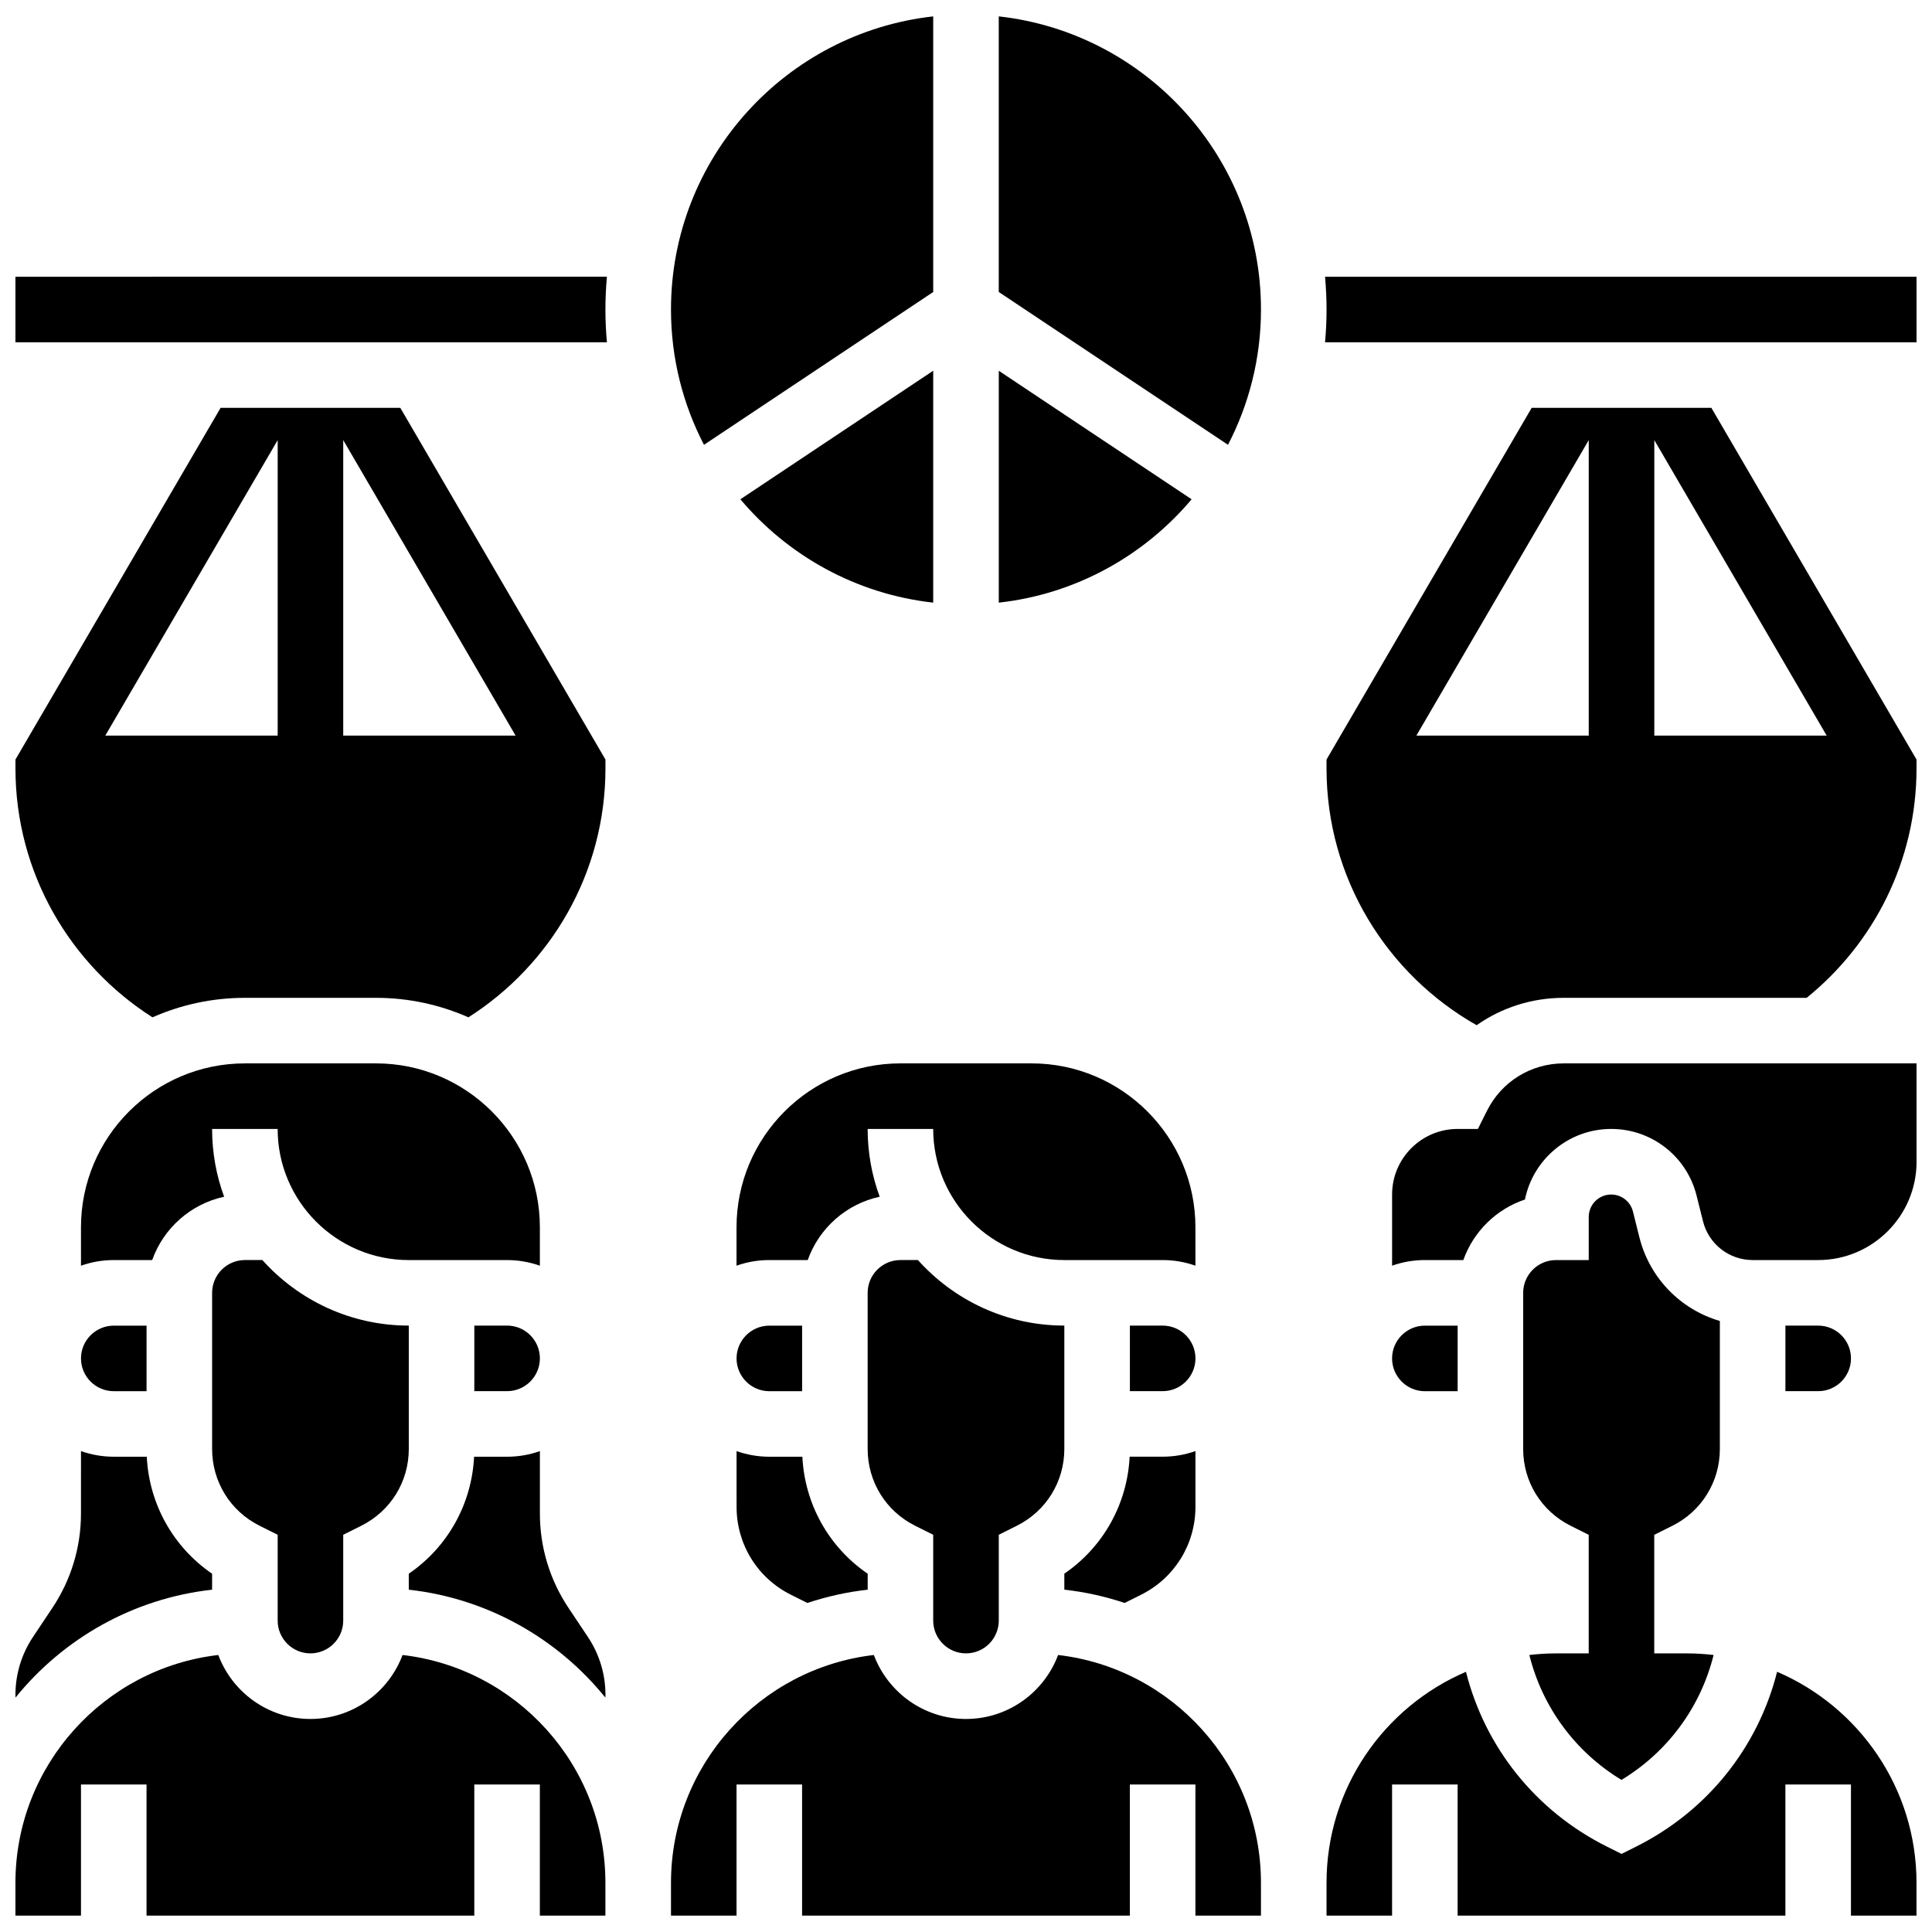
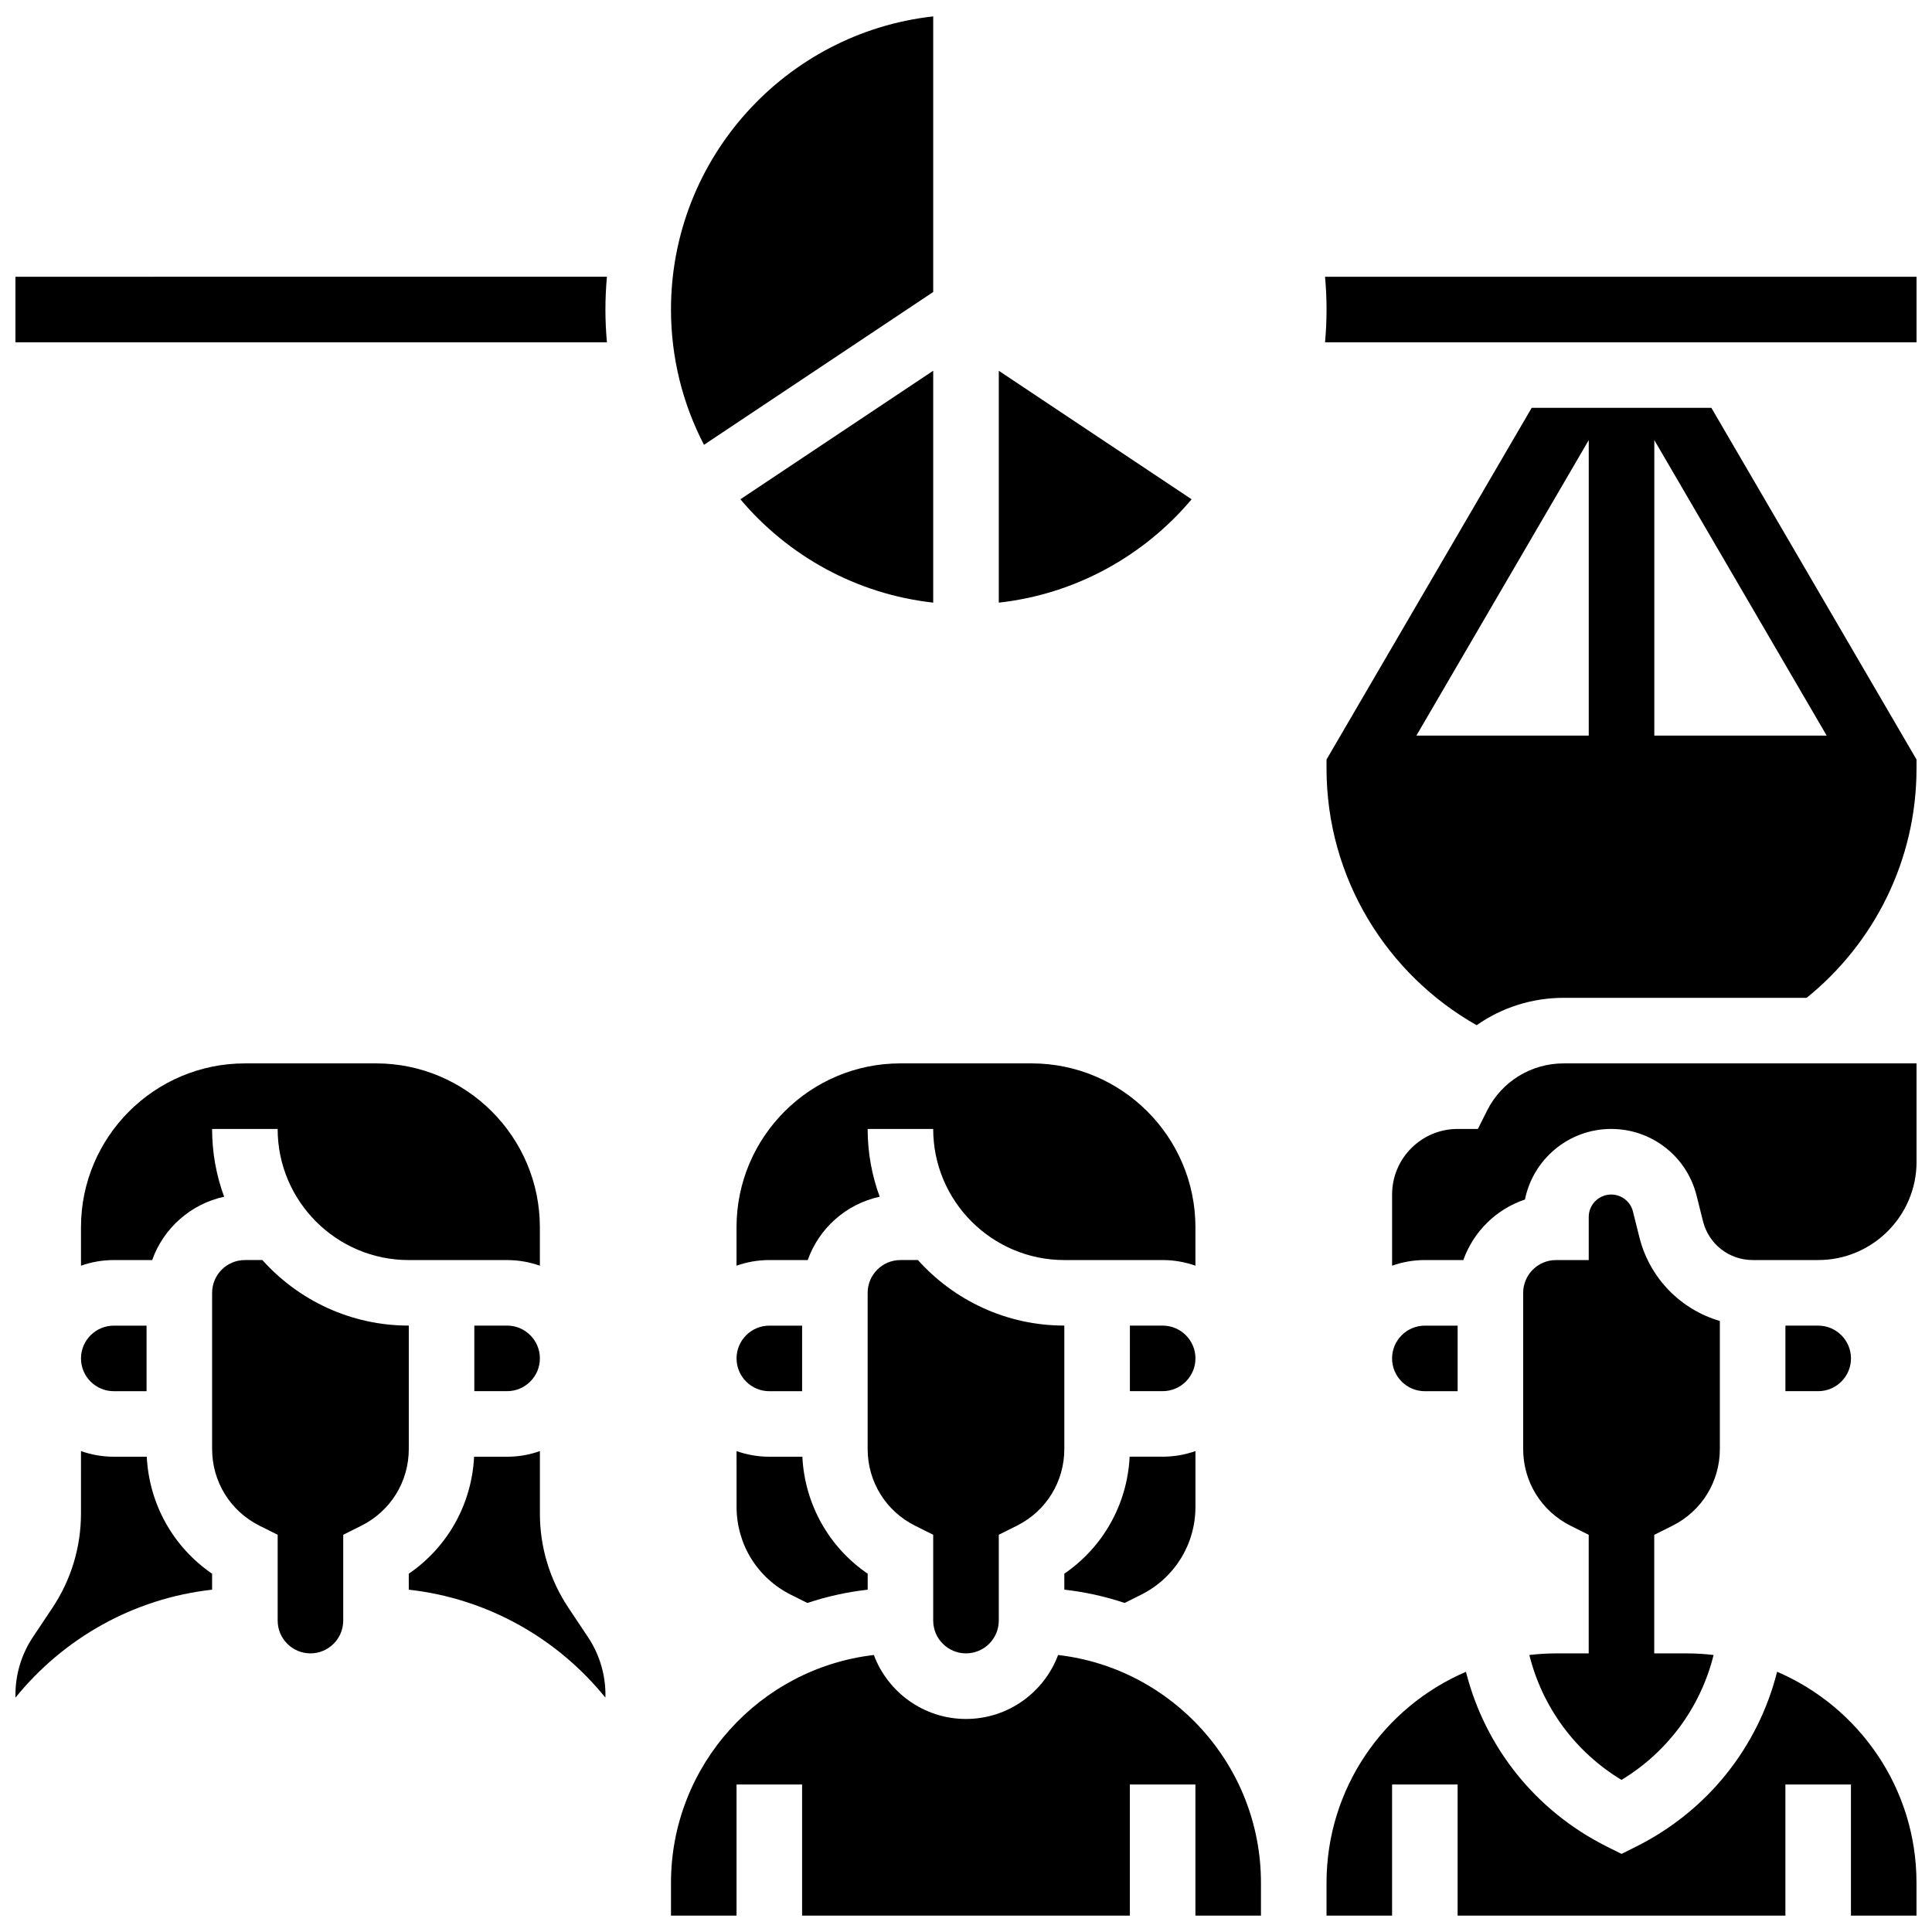
<svg xmlns="http://www.w3.org/2000/svg" width="800px" height="800px" version="1.1" viewBox="144 144 512 512">
  <defs>
    <clipPath id="k">
      <path d="m495 252h156.9v164h-156.9z" />
    </clipPath>
    <clipPath id="h">
      <path d="m148.09 252h156.91v162h-156.91z" />
    </clipPath>
    <clipPath id="g">
      <path d="m321 148.09h71v113.91h-71z" />
    </clipPath>
    <clipPath id="f">
-       <path d="m408 148.09h71v113.91h-71z" />
-     </clipPath>
+       </clipPath>
    <clipPath id="e">
      <path d="m495 217h156.9v18h-156.9z" />
    </clipPath>
    <clipPath id="d">
      <path d="m148.09 217h156.91v18h-156.91z" />
    </clipPath>
    <clipPath id="c">
      <path d="m495 587h156.9v64.902h-156.9z" />
    </clipPath>
    <clipPath id="b">
      <path d="m512 425h139.9v55h-139.9z" />
    </clipPath>
    <clipPath id="a">
      <path d="m321 582h158v69.902h-158z" />
    </clipPath>
    <clipPath id="j">
      <path d="m148.09 528h52.906v66h-52.906z" />
    </clipPath>
    <clipPath id="i">
      <path d="m148.09 582h156.91v69.902h-156.91z" />
    </clipPath>
  </defs>
  <g clip-path="url(#k)">
    <path d="m582.41 252.08h-32.496l-54.371 93.203v2.348c0 29.156 16.059 54.621 39.785 68.059 6.609-4.648 14.605-7.254 23.07-7.254h64.383c17.742-14.344 29.117-36.266 29.117-60.805v-2.348l-54.367-93.203zm-63.055 86.863 45.68-78.309v78.312zm63.055 0v-78.312l45.68 78.312z" />
  </g>
  <g clip-path="url(#h)">
-     <path d="m234.96 252.08h-32.496l-54.367 93.203v2.348c0 27.711 14.508 52.086 36.316 65.973 7.5-3.312 15.781-5.168 24.488-5.168h34.746c8.711 0 16.992 1.855 24.488 5.168 21.809-13.887 36.316-38.258 36.316-65.973v-2.348l-54.367-93.203zm-63.055 86.863 45.684-78.309v78.312zm63.055 0v-78.312l45.68 78.312z" />
-   </g>
+     </g>
  <path d="m391.31 242.25-51.102 34.066c12.594 14.945 30.668 25.117 51.102 27.387z" />
  <g clip-path="url(#g)">
    <path d="m391.31 221.38v-73.035c-39.031 4.336-69.492 37.512-69.492 77.684 0 12.918 3.168 25.105 8.742 35.852z" />
  </g>
  <g clip-path="url(#f)">
    <path d="m408.68 148.34v73.035l60.75 40.5c5.574-10.746 8.742-22.934 8.742-35.852 0-40.168-30.457-73.348-69.492-77.684z" />
  </g>
  <g clip-path="url(#e)">
    <path d="m495.15 217.34c0.258 2.863 0.398 5.758 0.398 8.688 0 2.93-0.141 5.824-0.398 8.688h156.75v-17.371z" />
  </g>
  <g clip-path="url(#d)">
    <path d="m148.09 217.34v17.371h156.75c-0.258-2.863-0.398-5.758-0.398-8.688 0-2.93 0.141-5.824 0.398-8.688z" />
  </g>
  <path d="m459.79 276.32-51.102-34.066v61.453c20.434-2.269 38.508-12.441 51.102-27.387z" />
  <path d="m269.7 495.3v17.371h8.688c4.789 0 8.688-3.898 8.688-8.688s-3.898-8.688-8.688-8.688z" />
  <path d="m287.07 469.24c0-23.949-19.484-43.434-43.434-43.434l-34.742 0.004c-23.949 0-43.434 19.484-43.434 43.434v10.18c2.719-0.965 5.641-1.492 8.688-1.492h10.18c2.988-8.426 10.195-14.871 19.07-16.785-2.062-5.602-3.191-11.652-3.191-17.961h17.371c0 19.16 15.586 34.746 34.746 34.746h26.059c3.043 0 5.969 0.531 8.688 1.492z" />
  <path d="m339.2 543.32c0 9.934 5.519 18.867 14.406 23.309l4.356 2.176c5.117-1.707 10.461-2.906 15.984-3.519v-4.234c-10.281-7.035-16.68-18.402-17.312-31.004h-8.75c-3.043 0-5.969-0.531-8.688-1.492z" />
  <path d="m356.57 512.68v-17.371h-8.688c-4.789 0-8.688 3.898-8.688 8.688 0 4.789 3.898 8.688 8.688 8.688z" />
  <path d="m400 582.16c4.789 0 8.688-3.898 8.688-8.688v-22.742l4.801-2.402c7.754-3.879 12.57-11.672 12.57-20.34v-32.695c-15.398 0-29.254-6.719-38.805-17.371l-4.629 0.004c-4.789 0-8.688 3.898-8.688 8.688v41.379c0 8.668 4.816 16.465 12.57 20.34l4.801 2.402v22.742c0.004 4.789 3.902 8.684 8.691 8.684z" />
  <path d="m446.4 566.62c8.887-4.441 14.406-13.375 14.406-23.309v-14.766c-2.719 0.965-5.641 1.492-8.688 1.492h-8.75c-0.629 12.602-7.031 23.969-17.312 31.004l0.004 4.238c5.523 0.613 10.867 1.812 15.984 3.519z" />
  <path d="m460.8 469.24c0-23.949-19.484-43.434-43.434-43.434h-34.746c-23.949 0-43.434 19.484-43.434 43.434v10.18c2.719-0.965 5.641-1.492 8.688-1.492h10.18c2.988-8.426 10.195-14.871 19.07-16.785-2.062-5.602-3.191-11.652-3.191-17.961h17.371c0 19.16 15.586 34.746 34.746 34.746h26.059c3.043 0 5.969 0.531 8.688 1.492z" />
  <path d="m452.12 495.3h-8.688v17.371h8.688c4.789 0 8.688-3.898 8.688-8.688 0-4.785-3.898-8.684-8.688-8.684z" />
  <g clip-path="url(#c)">
    <path d="m614.95 587.04c-5.055 20.02-18.48 36.891-37.34 46.32l-3.887 1.945-3.887-1.941c-18.859-9.43-32.285-26.301-37.34-46.32-21.703 9.293-36.953 30.855-36.953 55.922v8.688h17.371v-34.746h17.371v34.746h86.863v-34.746h17.371v34.746h17.371v-8.688c0.008-25.066-15.238-46.629-36.941-55.926z" />
  </g>
  <path d="m530.29 512.68v-17.371h-8.688c-4.789 0-8.688 3.898-8.688 8.688 0 4.789 3.898 8.688 8.688 8.688z" />
  <path d="m587.21 548.34c7.754-3.879 12.57-11.672 12.57-20.34v-33.93c-10.348-3.016-18.605-11.312-21.328-22.195l-1.703-6.809c-0.664-2.652-3.035-4.504-5.769-4.504-3.281 0-5.949 2.668-5.949 5.945v11.426h-8.688c-4.789 0-8.688 3.898-8.688 8.688v41.379c0 8.668 4.816 16.465 12.57 20.34l4.801 2.402v31.426h-8.688c-2.383 0-4.731 0.152-7.043 0.422 3.441 13.812 12.129 25.672 24.414 33.102 12.285-7.43 20.973-19.285 24.414-33.102-2.312-0.27-4.656-0.422-7.043-0.422h-8.688v-31.426z" />
  <path d="m634.53 503.99c0-4.789-3.898-8.688-8.688-8.688h-8.688v17.371h8.688c4.789 0.004 8.688-3.894 8.688-8.684z" />
  <g clip-path="url(#b)">
    <path d="m538.06 438.38-2.402 4.801h-5.367c-9.578 0-17.371 7.793-17.371 17.371v18.867c2.719-0.965 5.641-1.492 8.688-1.492h10.191c2.676-7.543 8.723-13.504 16.328-16.043 2.148-10.656 11.582-18.703 22.863-18.703 10.719 0 20.023 7.262 22.621 17.664l1.703 6.809c1.512 6.051 6.926 10.273 13.16 10.273h17.375c14.367 0 26.059-11.691 26.059-26.059v-26.059h-93.5c-8.676 0-16.469 4.816-20.348 12.57z" />
  </g>
  <g clip-path="url(#a)">
    <path d="m424.41 582.59c-3.703 9.891-13.246 16.953-24.414 16.953-11.168 0-20.711-7.062-24.414-16.953-30.219 3.504-53.762 29.238-53.762 60.383v8.688h17.371v-34.746h17.371v34.746h86.863v-34.746h17.371v34.746h17.371v-8.688c0.008-31.145-23.535-56.879-53.758-60.383z" />
  </g>
  <path d="m174.15 512.68h8.688v-17.371h-8.688c-4.789 0-8.688 3.898-8.688 8.688 0 4.785 3.898 8.684 8.688 8.684z" />
  <g clip-path="url(#j)">
    <path d="m165.46 545.1c0 8.918-2.617 17.559-7.562 24.98l-5.164 7.746c-3.039 4.559-4.644 9.863-4.644 15.34 0 0.238 0.02 0.469 0.027 0.703 12.625-15.598 31.117-26.254 52.09-28.586v-4.234c-10.281-7.035-16.68-18.402-17.312-31.004h-8.746c-3.043 0-5.969-0.531-8.688-1.492z" />
  </g>
  <path d="m226.27 582.16c4.789 0 8.688-3.898 8.688-8.688v-22.742l4.801-2.402c7.754-3.871 12.574-11.664 12.574-20.336v-32.695c-15.398 0-29.254-6.719-38.805-17.371h-4.629c-4.789 0-8.688 3.898-8.688 8.688v41.379c0 8.668 4.816 16.465 12.57 20.34l4.805 2.402v22.742c0 4.789 3.894 8.684 8.684 8.684z" />
  <path d="m294.64 570.08c-4.949-7.422-7.562-16.059-7.562-24.977v-16.547c-2.719 0.965-5.641 1.492-8.688 1.492h-8.75c-0.629 12.602-7.031 23.969-17.312 31.004l0.004 4.231c20.977 2.332 39.465 12.988 52.094 28.59 0.004-0.234 0.027-0.469 0.027-0.703 0-5.481-1.605-10.785-4.644-15.34z" />
  <g clip-path="url(#i)">
-     <path d="m250.68 582.59c-3.703 9.891-13.246 16.953-24.414 16.953s-20.711-7.062-24.414-16.953c-30.219 3.504-53.762 29.238-53.762 60.383v8.688h17.371v-34.746h17.371v34.746h86.863v-34.746h17.371v34.746h17.371v-8.688c0.008-31.145-23.535-56.879-53.758-60.383z" />
-   </g>
+     </g>
</svg>